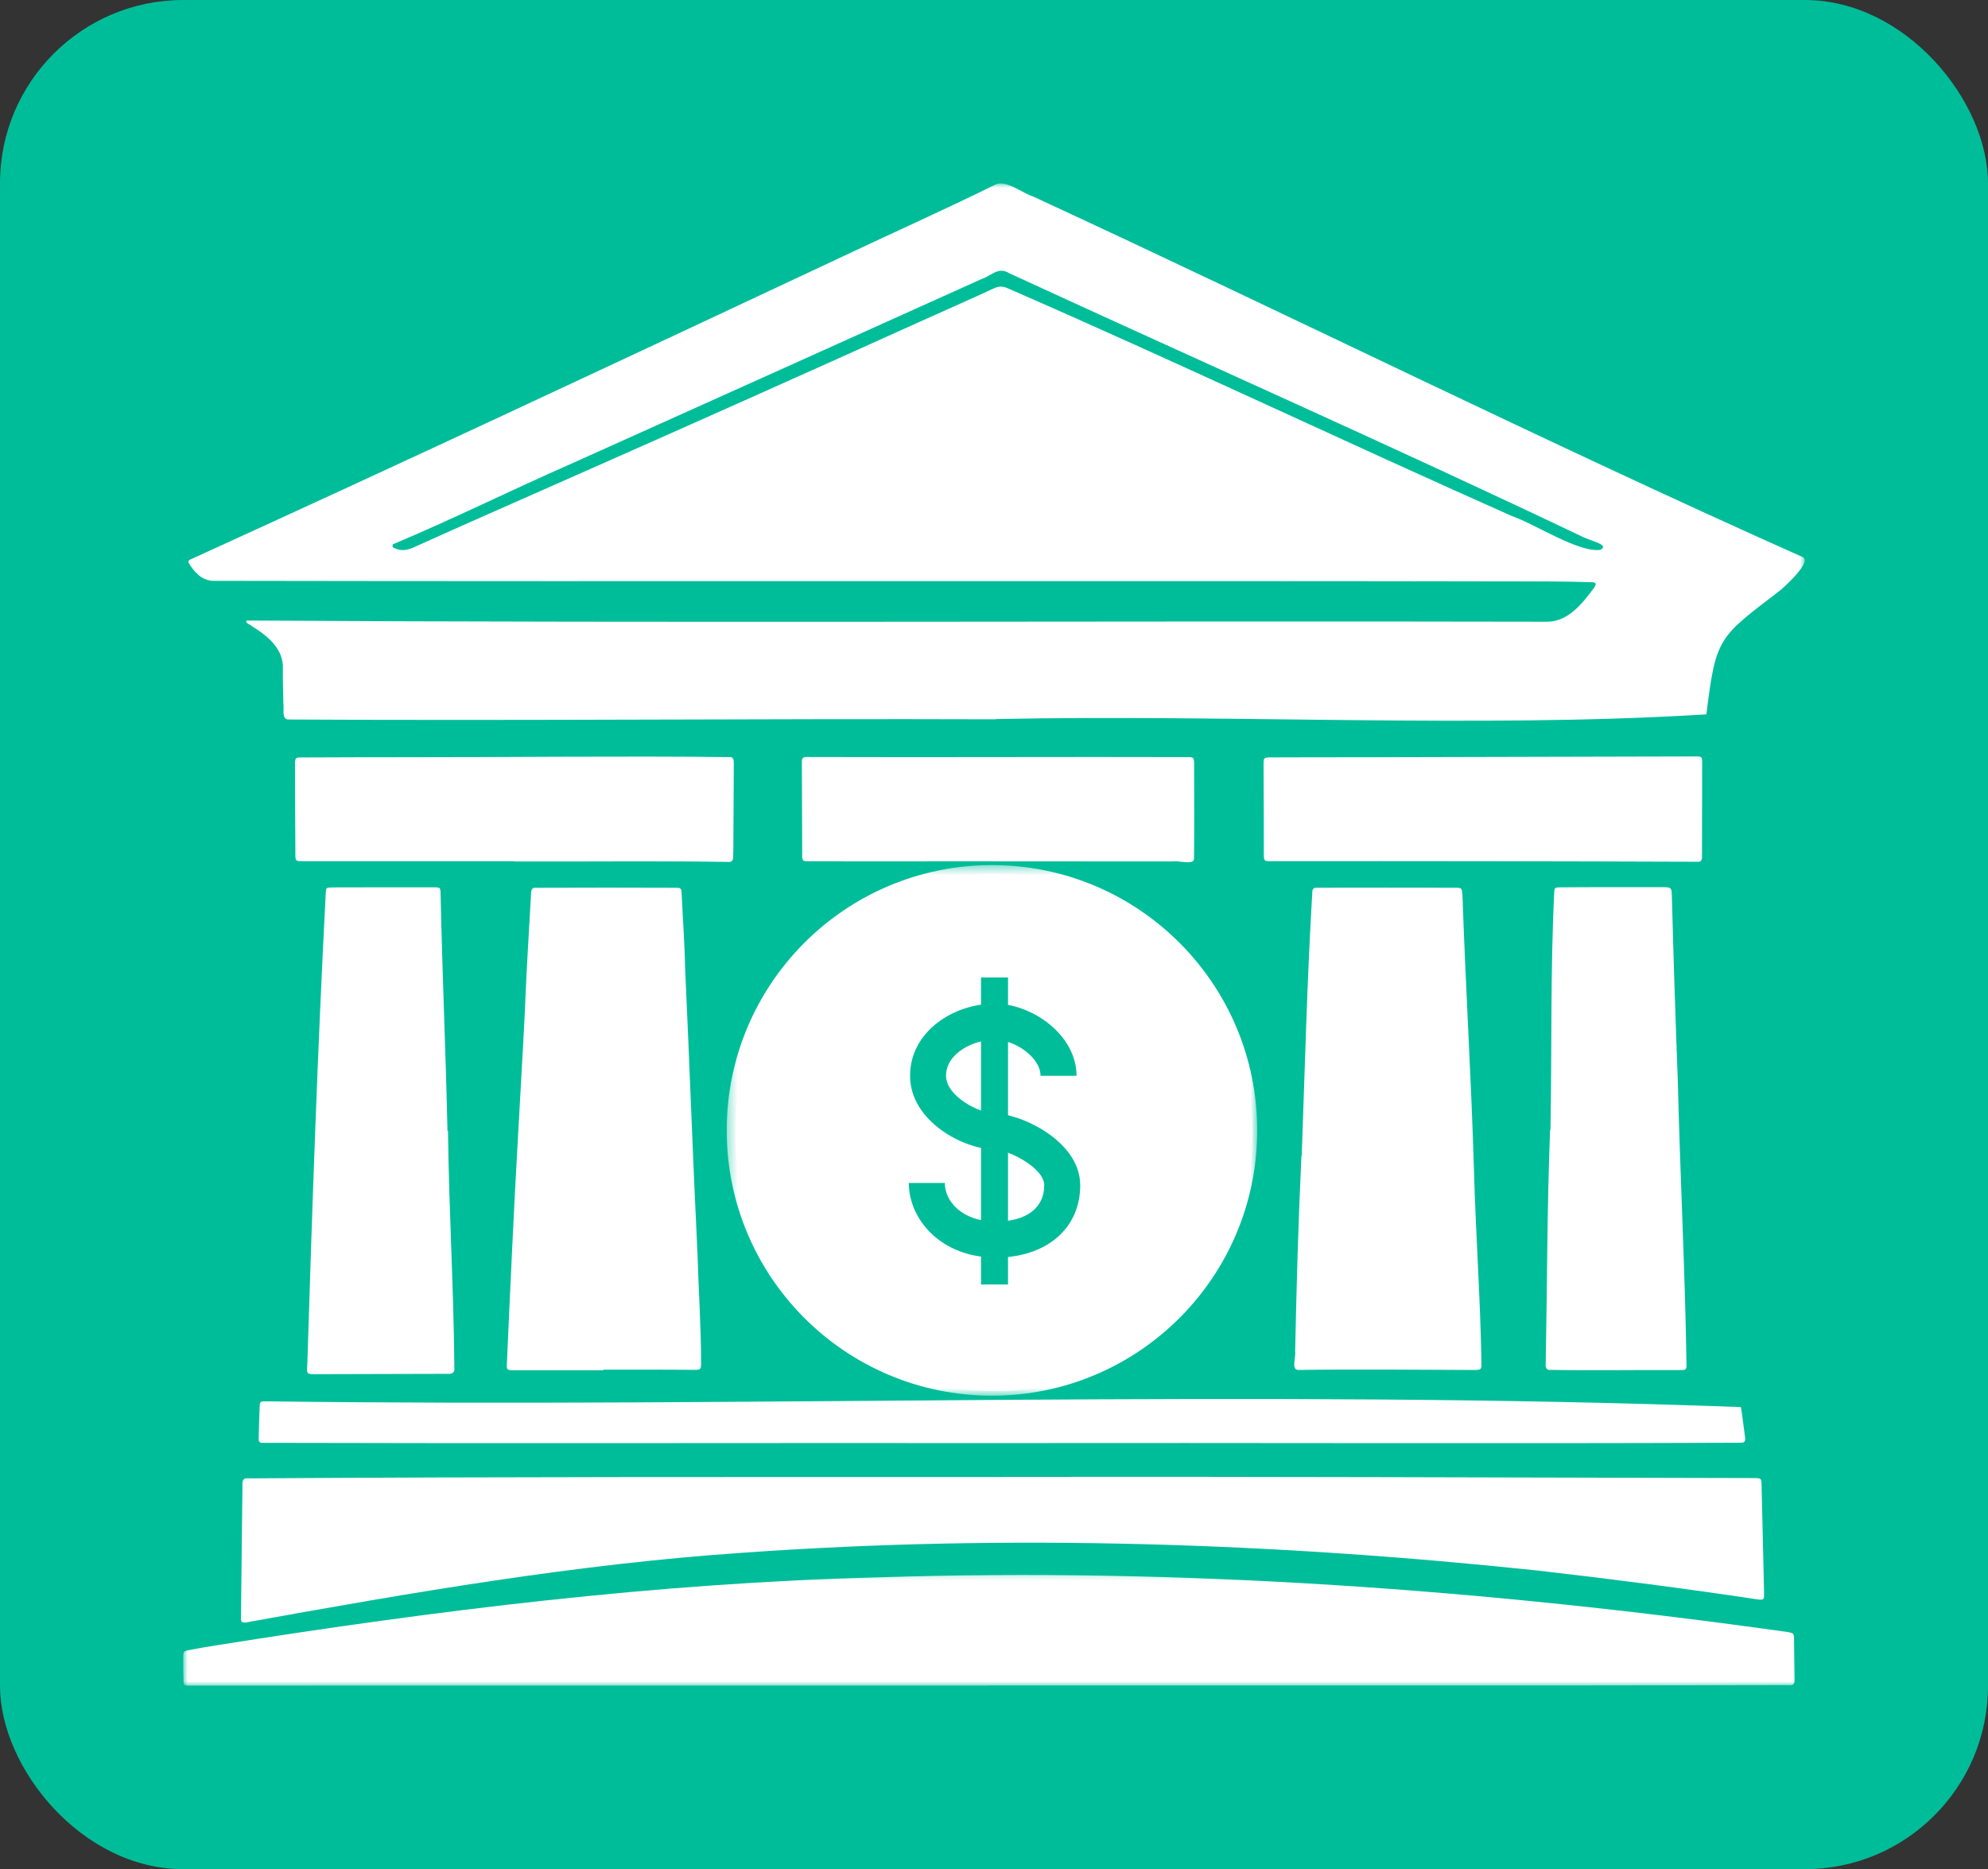
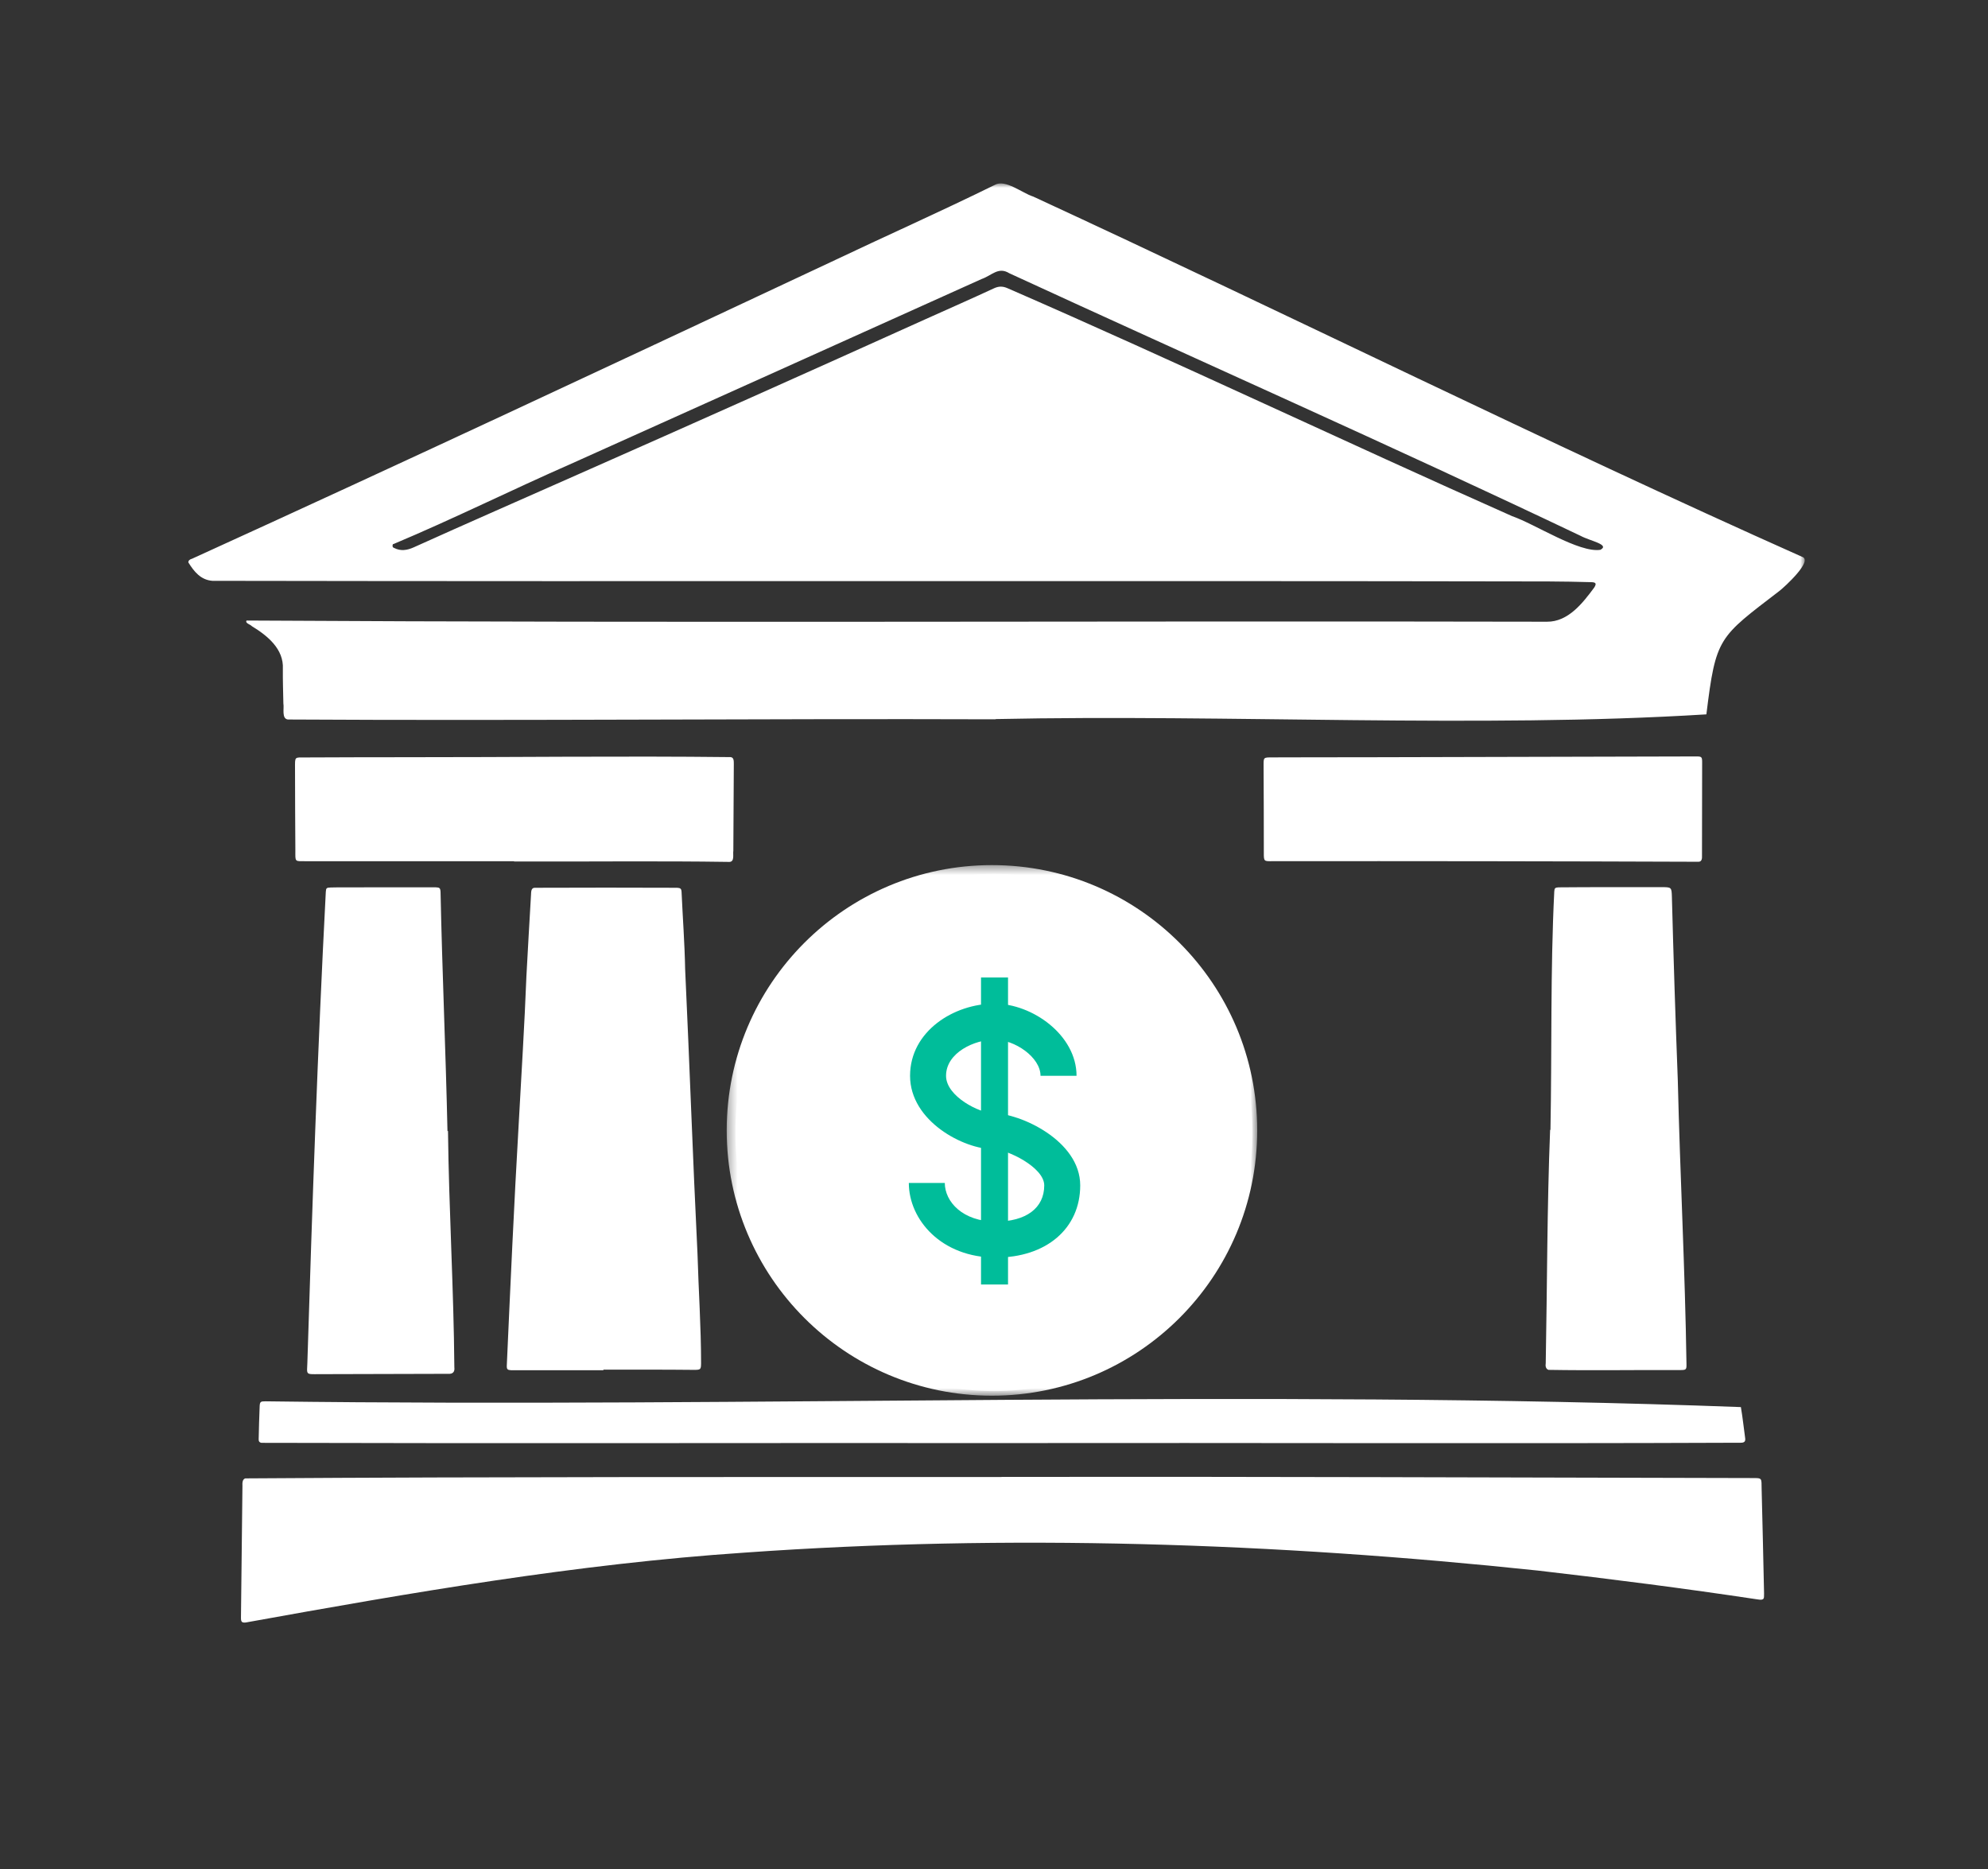
<svg xmlns="http://www.w3.org/2000/svg" width="217" height="204" viewBox="0 0 217 204" fill="none">
  <rect x="0" y="0" width="217" height="204" fill="#333333" stroke="none" />
-   <rect width="217" height="204" rx="20" fill="#00BD9A" />
  <mask id="mask0_1_106" style="mask-type:luminance" maskUnits="userSpaceOnUse" x="20" y="20" width="177" height="60">
    <path d="M20 20H197V79.323H20V20Z" fill="white" />
  </mask>
  <g mask="url(#mask0_1_106)">
    <path d="M23.182 63.391C71.786 63.479 120.411 63.365 169.021 63.458C170.573 63.458 172.125 63.5 173.682 63.536C174.213 63.547 174.286 63.693 174.021 64.12C172.765 65.813 171.182 67.87 168.864 67.854C121.552 67.75 74.213 68.01 26.916 67.724C26.713 68.01 27.354 68.162 27.489 68.339C29.192 69.375 30.995 70.833 30.875 73.016C30.864 74.266 30.906 75.526 30.932 76.781C31.031 77.307 30.718 78.432 31.422 78.526C57.166 78.677 82.922 78.417 108.672 78.505C108.672 78.5 108.672 78.484 108.672 78.479C134.307 77.938 161.25 79.51 186.26 77.964C187.302 69.5 187.583 69.599 194.224 64.5C194.807 64.052 197.948 61.172 196.708 60.771C168.51 48.193 140.823 34.411 112.781 21.453C111.594 21.089 109.739 19.526 108.594 20.177C102.692 23.083 96.677 25.755 90.739 28.578C67.521 39.464 44.302 50.354 20.963 60.979C20.745 61.026 20.536 61.182 20.562 61.386C21.182 62.38 21.906 63.292 23.182 63.391ZM42.88 59.406C42.885 59.386 42.943 59.375 42.979 59.365C49.515 56.62 55.875 53.453 62.37 50.604C77.291 43.886 92.229 37.188 107.146 30.453C108.265 30.068 108.969 29.073 110.172 29.823C130.948 39.396 151.87 48.641 172.526 58.479C173.541 59.036 175.771 59.427 174.692 60.005C172.37 60.365 167.567 57.198 165.057 56.333C146.646 48.161 128.453 39.5 109.984 31.458C109.474 31.234 109.041 31.219 108.515 31.458C106.036 32.609 103.531 33.708 101.041 34.828C88.411 40.531 75.76 46.182 63.083 51.781C57.109 54.432 51.114 57.047 45.151 59.74C44.443 60.057 43.739 60.172 43.021 59.802C42.828 59.74 42.818 59.573 42.88 59.406Z" fill="white" />
  </g>
  <mask id="mask1_1_106" style="mask-type:luminance" maskUnits="userSpaceOnUse" x="20" y="171" width="177" height="14">
-     <path d="M20 171.323H196.948V184H20V171.323Z" fill="white" />
-   </mask>
+     </mask>
  <g mask="url(#mask1_1_106)">
    <path d="M195.828 178.849C195.818 178.286 195.781 178.24 195.208 178.13C162.271 173.49 129.021 171.057 95.755 172.156C71.641 172.771 47.646 175.75 23.849 179.531C22.786 179.698 21.729 179.875 20.677 180.078C20.026 180.208 20.005 180.25 20 180.87C19.989 181.719 20.005 182.568 20.026 183.417C20.036 183.906 20.104 183.969 20.635 183.969C49.719 183.953 78.802 183.969 107.885 183.964C107.885 183.958 107.885 183.953 107.885 183.948C137.083 183.932 166.276 183.984 195.474 183.911C195.901 183.927 195.896 183.484 195.88 183.167C195.859 181.729 195.849 180.292 195.828 178.849Z" fill="white" />
  </g>
  <path d="M26.818 177.078C44.849 173.823 62.953 170.682 81.255 169.453C110.104 167.401 139.141 168.375 167.88 171.411C175.886 172.333 183.88 173.359 191.849 174.557C192.12 174.594 192.542 174.677 192.547 174.292C192.563 174.036 192.557 173.776 192.547 173.516C192.469 169.865 192.386 166.208 192.292 162.557C192.261 161.219 192.427 161.318 191.005 161.312C163.781 161.255 136.557 161.146 109.328 161.187C109.328 161.193 109.328 161.193 109.328 161.198C81.813 161.203 54.281 161.167 26.771 161.349C26.438 161.458 26.453 161.885 26.464 162.177C26.412 166.979 26.36 171.776 26.302 176.578C26.302 177.01 26.406 177.115 26.818 177.078Z" fill="white" />
  <path d="M75.74 149.505C76.474 149.505 76.516 149.474 76.526 148.786C76.526 144.802 76.25 140.818 76.135 136.833C75.625 126.479 75.271 116.115 74.786 105.75C74.734 102.948 74.521 100.151 74.396 97.344C74.375 96.995 74.281 96.912 73.917 96.891C68.74 96.87 63.557 96.87 58.38 96.891C57.963 96.885 57.979 97.338 57.963 97.651C57.792 100.594 57.62 103.542 57.463 106.49C57.255 111.875 56.911 117.255 56.62 122.635C56.109 131.443 55.713 140.255 55.318 149.068C55.312 149.438 55.401 149.521 55.766 149.542C59.13 149.552 62.5 149.542 65.865 149.542C65.865 149.521 65.865 149.505 65.865 149.484C69.156 149.484 72.448 149.469 75.74 149.505Z" fill="white" />
-   <path d="M141.662 149.516C148.021 149.422 154.385 149.495 160.75 149.516C161.724 149.521 161.729 149.516 161.703 148.547C161.583 141.531 161.073 134.542 160.885 127.526C160.589 117.641 159.979 107.76 159.641 97.875C159.599 96.865 159.583 96.88 158.651 96.885C153.656 96.88 148.662 96.87 143.672 96.885C143.401 96.885 143.266 97.026 143.25 97.292C142.672 106.906 142.438 116.542 142.089 126.167C142.078 126.167 142.068 126.167 142.057 126.167C141.719 133.281 141.521 140.411 141.37 147.531C141.479 148.047 140.932 149.438 141.662 149.516Z" fill="white" />
  <path d="M99.594 137.599C99.469 141.182 99.359 144.76 99.24 148.339C99.198 149.563 99.073 149.537 100.411 149.526C106.182 149.505 111.953 149.422 117.724 149.479C118.26 149.484 118.323 149.438 118.323 148.932C118.276 144.76 118 140.594 117.807 136.427C117.146 123.714 116.573 110.99 115.922 98.271C115.844 96.703 115.802 96.891 114.458 96.885C110.057 96.87 105.651 96.849 101.25 96.87C101.042 96.875 100.896 96.969 100.88 97.193C100.739 100.844 100.661 104.5 100.542 108.151C100.375 113.167 100.104 118.188 100.172 123.208C100.151 123.208 100.13 123.208 100.109 123.208C99.932 128.01 99.766 132.807 99.594 137.599Z" fill="white" />
  <path d="M48.844 123.443C48.656 114.734 48.266 106.036 48.088 97.333C48.057 96.911 47.989 96.859 47.531 96.838C44.239 96.838 40.948 96.838 37.661 96.844C37.141 96.844 36.625 96.844 36.109 96.859C35.635 96.875 35.588 96.916 35.562 97.359C34.672 114.458 34.083 131.568 33.552 148.677C33.5 150.073 33.333 149.979 34.823 149.974C39.516 149.963 44.213 149.948 48.906 149.937C49.416 149.974 49.661 149.739 49.594 149.219C49.526 140.62 49 132.036 48.901 123.437C48.88 123.437 48.864 123.443 48.844 123.443Z" fill="white" />
  <path d="M28.344 153.458C28.287 154.677 28.266 155.896 28.235 157.109C28.229 157.318 28.354 157.458 28.573 157.469C55.469 157.547 82.365 157.469 109.261 157.495C136.193 157.453 163.13 157.568 190.063 157.458C190.417 157.443 190.537 157.307 190.495 156.969C190.339 155.839 190.219 154.693 190.026 153.568C137.24 151.594 82.432 153.641 28.985 152.938C28.459 152.938 28.37 152.974 28.344 153.458Z" fill="white" />
  <path d="M182.495 97.885C182.463 96.823 182.453 96.823 181.344 96.823C177.609 96.833 173.87 96.807 170.135 96.844C169.755 96.864 169.677 96.927 169.656 97.291C169.224 105.953 169.406 114.64 169.24 123.312C169.224 123.312 169.219 123.312 169.203 123.312C168.865 131.797 168.885 140.292 168.724 148.776C168.682 149.068 168.708 149.38 169.016 149.505C173.807 149.588 178.63 149.505 183.432 149.526C184.031 149.526 184.099 149.474 184.088 148.911C183.937 138.578 183.385 128.255 183.141 117.922C182.885 111.245 182.672 104.568 182.495 97.885Z" fill="white" />
  <path d="M185.167 82.557C173.036 82.588 160.911 82.62 148.781 82.646C145.49 82.651 142.198 82.646 138.906 82.661C137.88 82.661 137.927 82.646 137.927 83.63C137.938 86.771 137.958 89.906 137.953 93.041C137.948 94.036 137.964 93.995 138.927 93.989C154.422 93.974 169.917 93.995 185.411 94.052C185.771 94.047 185.797 93.672 185.781 93.385C185.786 89.989 185.797 86.594 185.797 83.198C185.797 82.609 185.74 82.557 185.167 82.557Z" fill="white" />
  <path d="M79.745 82.63C67.839 82.495 55.932 82.651 44.026 82.641C40.479 82.651 36.927 82.641 33.38 82.667C32.12 82.672 32.203 82.531 32.203 83.891C32.203 86.844 32.224 89.797 32.24 92.75C32.245 94.125 32.109 93.99 33.49 93.99C41.031 93.99 48.573 93.99 56.12 93.99C56.12 94 56.12 94.01 56.12 94.021C63.953 94.052 71.797 93.948 79.63 94.068C80.209 94.037 79.979 93.24 80.047 92.854C80.068 89.719 80.084 86.578 80.099 83.443C80.089 83.146 80.151 82.662 79.745 82.63Z" fill="white" />
-   <path d="M127.974 94.016C128.537 93.891 130.271 94.432 130.333 93.76C130.375 90.255 130.349 86.745 130.344 83.24C130.318 82.719 130.271 82.651 129.787 82.63C116.136 82.588 102.49 82.667 88.839 82.62C88.359 82.677 87.443 82.391 87.531 83.125C87.547 86.521 87.552 89.917 87.563 93.312C87.552 93.594 87.542 93.99 87.917 93.99C94.943 94.042 101.974 93.99 109 94.005V94.01C115.328 94.01 121.651 94.01 127.974 94.016Z" fill="white" />
  <mask id="mask2_1_106" style="mask-type:luminance" maskUnits="userSpaceOnUse" x="79" y="94" width="59" height="59">
    <path d="M79.323 94.416H137.323V152.417H79.323V94.416Z" fill="white" />
  </mask>
  <g mask="url(#mask2_1_106)">
    <path d="M137.229 123.37C137.229 139.364 124.265 152.323 108.276 152.323C92.281 152.323 79.323 139.364 79.323 123.37C79.323 107.38 92.281 94.416 108.276 94.416C124.265 94.416 137.229 107.38 137.229 123.37Z" fill="white" />
  </g>
  <mask id="mask3_1_106" style="mask-type:luminance" maskUnits="userSpaceOnUse" x="79" y="95" width="58" height="58">
    <path d="M79.615 95.323H136.948V152.417H79.615V95.323Z" fill="white" />
  </mask>
  <g mask="url(#mask3_1_106)">
    <path d="M136.724 123.594C136.724 139.182 124.083 151.823 108.495 151.823C92.906 151.823 80.271 139.182 80.271 123.594C80.271 108.005 92.906 95.364 108.495 95.364C124.083 95.364 136.724 108.005 136.724 123.594Z" fill="white" />
  </g>
-   <path d="M130.047 123.167C130.047 135.328 120.188 145.188 108.026 145.188C95.865 145.188 86.005 135.328 86.005 123.167C86.005 111.005 95.865 101.146 108.026 101.146C120.188 101.146 130.047 111.005 130.047 123.167Z" fill="white" />
  <path d="M129.61 123.635C129.61 135.276 120.177 144.708 108.537 144.708C96.896 144.708 87.459 135.276 87.459 123.635C87.459 111.995 96.896 102.557 108.537 102.557C120.177 102.557 129.61 111.995 129.61 123.635Z" fill="white" />
  <path d="M116.302 125.359C114.136 123.015 110.552 121.687 108.615 121.687C107.719 121.687 105.969 121 104.755 119.937C104.287 119.396 103.979 118.781 103.979 118.125C103.979 115.583 107.11 114.177 109.271 114.177C110.5 114.177 111.927 114.776 112.948 115.661C113.453 116.25 113.578 116.729 113.578 117.411C113.578 117.411 114.297 117.953 114.297 118.125H118.224C118.224 116.099 117.214 114.276 115.729 112.901C113.943 110.958 111.229 109.729 108.75 109.729C104.318 109.729 99.531 112.739 99.531 117.604C99.531 119.682 100.557 121.417 101.985 122.739C103.99 124.911 107.104 126.14 109.136 126.14C110.11 126.14 112.224 126.995 113.547 128.151C113.932 128.599 114.177 129.083 114.177 129.568C114.177 132.036 112.198 133.515 108.886 133.515C107.094 133.515 105.714 132.979 104.776 132.187C104.167 131.479 103.844 130.64 103.844 129.818C103.844 129.818 103.13 129.276 103.13 129.104L99.396 129.297C99.396 131.333 100.318 133.406 102 134.953C103.63 136.724 106.162 137.963 109.406 137.963C114.922 137.963 118.63 134.797 118.63 130.088C118.63 128.208 117.656 126.614 116.302 125.359Z" fill="white" />
  <path d="M110.031 106.682L107.276 106.88L107.083 140.187L107.797 140.901H110.745V107.401L110.031 106.682Z" fill="white" />
  <path d="M115.396 124.453C113.229 122.109 109.646 120.781 107.708 120.781C106.813 120.781 105.063 120.094 103.849 119.031C103.38 118.484 103.073 117.87 103.073 117.219C103.073 114.677 106.203 113.271 108.365 113.271C109.594 113.271 111.021 113.87 112.037 114.755C112.547 115.344 112.865 116.015 112.865 116.698C112.865 116.698 113.578 117.239 113.578 117.411L117.318 117.219C117.318 115.193 116.307 113.37 114.818 111.989C113.037 110.052 110.318 108.823 107.844 108.823C103.406 108.823 98.62 111.833 98.62 116.698C98.62 118.776 99.651 120.51 101.078 121.833C103.083 124 106.193 125.229 108.229 125.229C109.203 125.229 111.318 126.088 112.641 127.239C113.026 127.693 113.271 128.177 113.271 128.656C113.271 131.13 111.292 132.604 107.979 132.604C106.188 132.604 104.802 132.073 103.865 131.281C103.255 130.568 103.13 129.922 103.13 129.104C103.13 129.104 102.417 128.562 102.417 128.39H98.49C98.49 130.427 99.406 132.5 101.094 134.042C102.724 135.818 105.255 137.057 108.5 137.057C114.016 137.057 117.719 133.89 117.719 129.177C117.719 127.302 116.75 125.708 115.396 124.453Z" fill="white" />
  <path d="M109.318 105.969H106.37V139.474L107.083 140.188L109.838 139.995L110.031 106.682L109.318 105.969Z" fill="white" />
  <path d="M108.693 137.25C102.75 137.25 99.203 133.11 99.203 129.104H103.13C103.13 131.146 105.078 133.323 108.693 133.323C112.005 133.323 113.984 131.844 113.984 129.37C113.984 127.386 109.896 125.422 108.422 125.422C105.219 125.422 99.338 122.38 99.338 117.412C99.338 112.547 104.125 109.537 108.557 109.537C112.698 109.537 117.51 112.974 117.51 117.412H113.578C113.578 115.38 110.75 113.464 108.557 113.464C106.396 113.464 103.266 114.87 103.266 117.412C103.266 119.682 106.969 121.495 108.422 121.495C111.323 121.495 117.911 124.469 117.911 129.37C117.911 134.083 114.208 137.25 108.693 137.25Z" fill="#00BD9A" />
  <path d="M110.031 140.187H107.083V106.682H110.031V140.187Z" fill="#00BD9A" />
</svg>